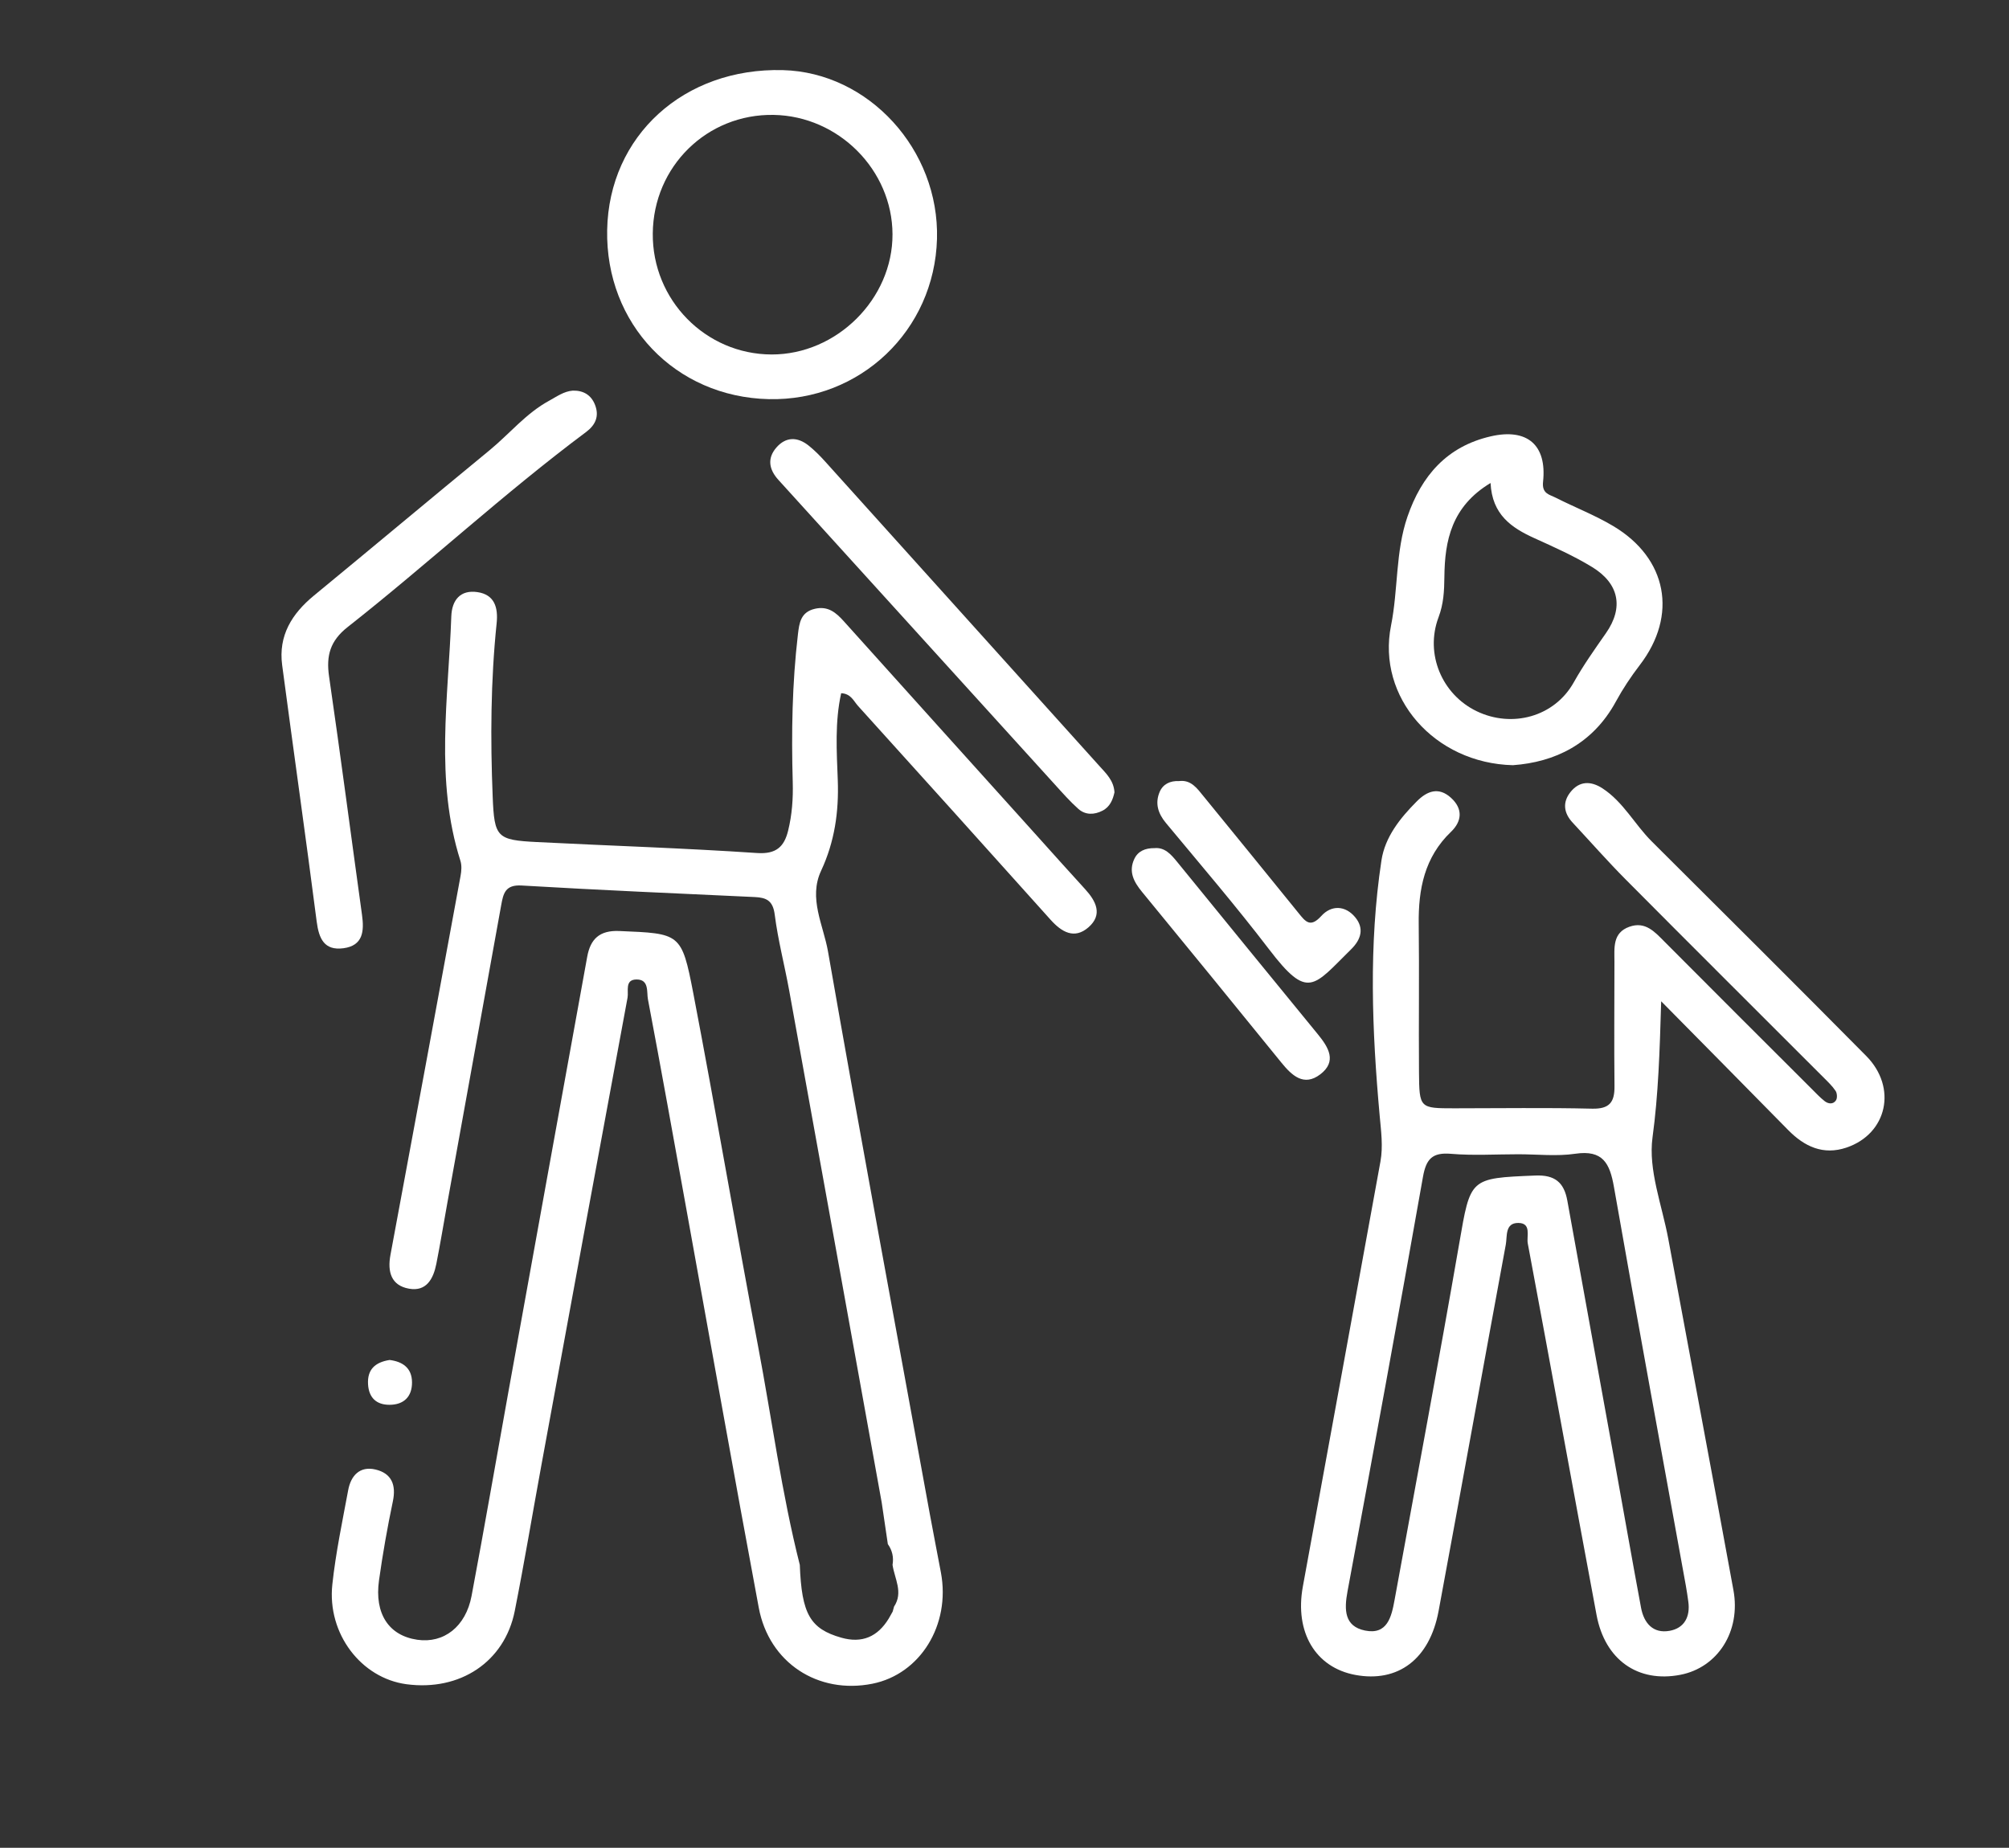
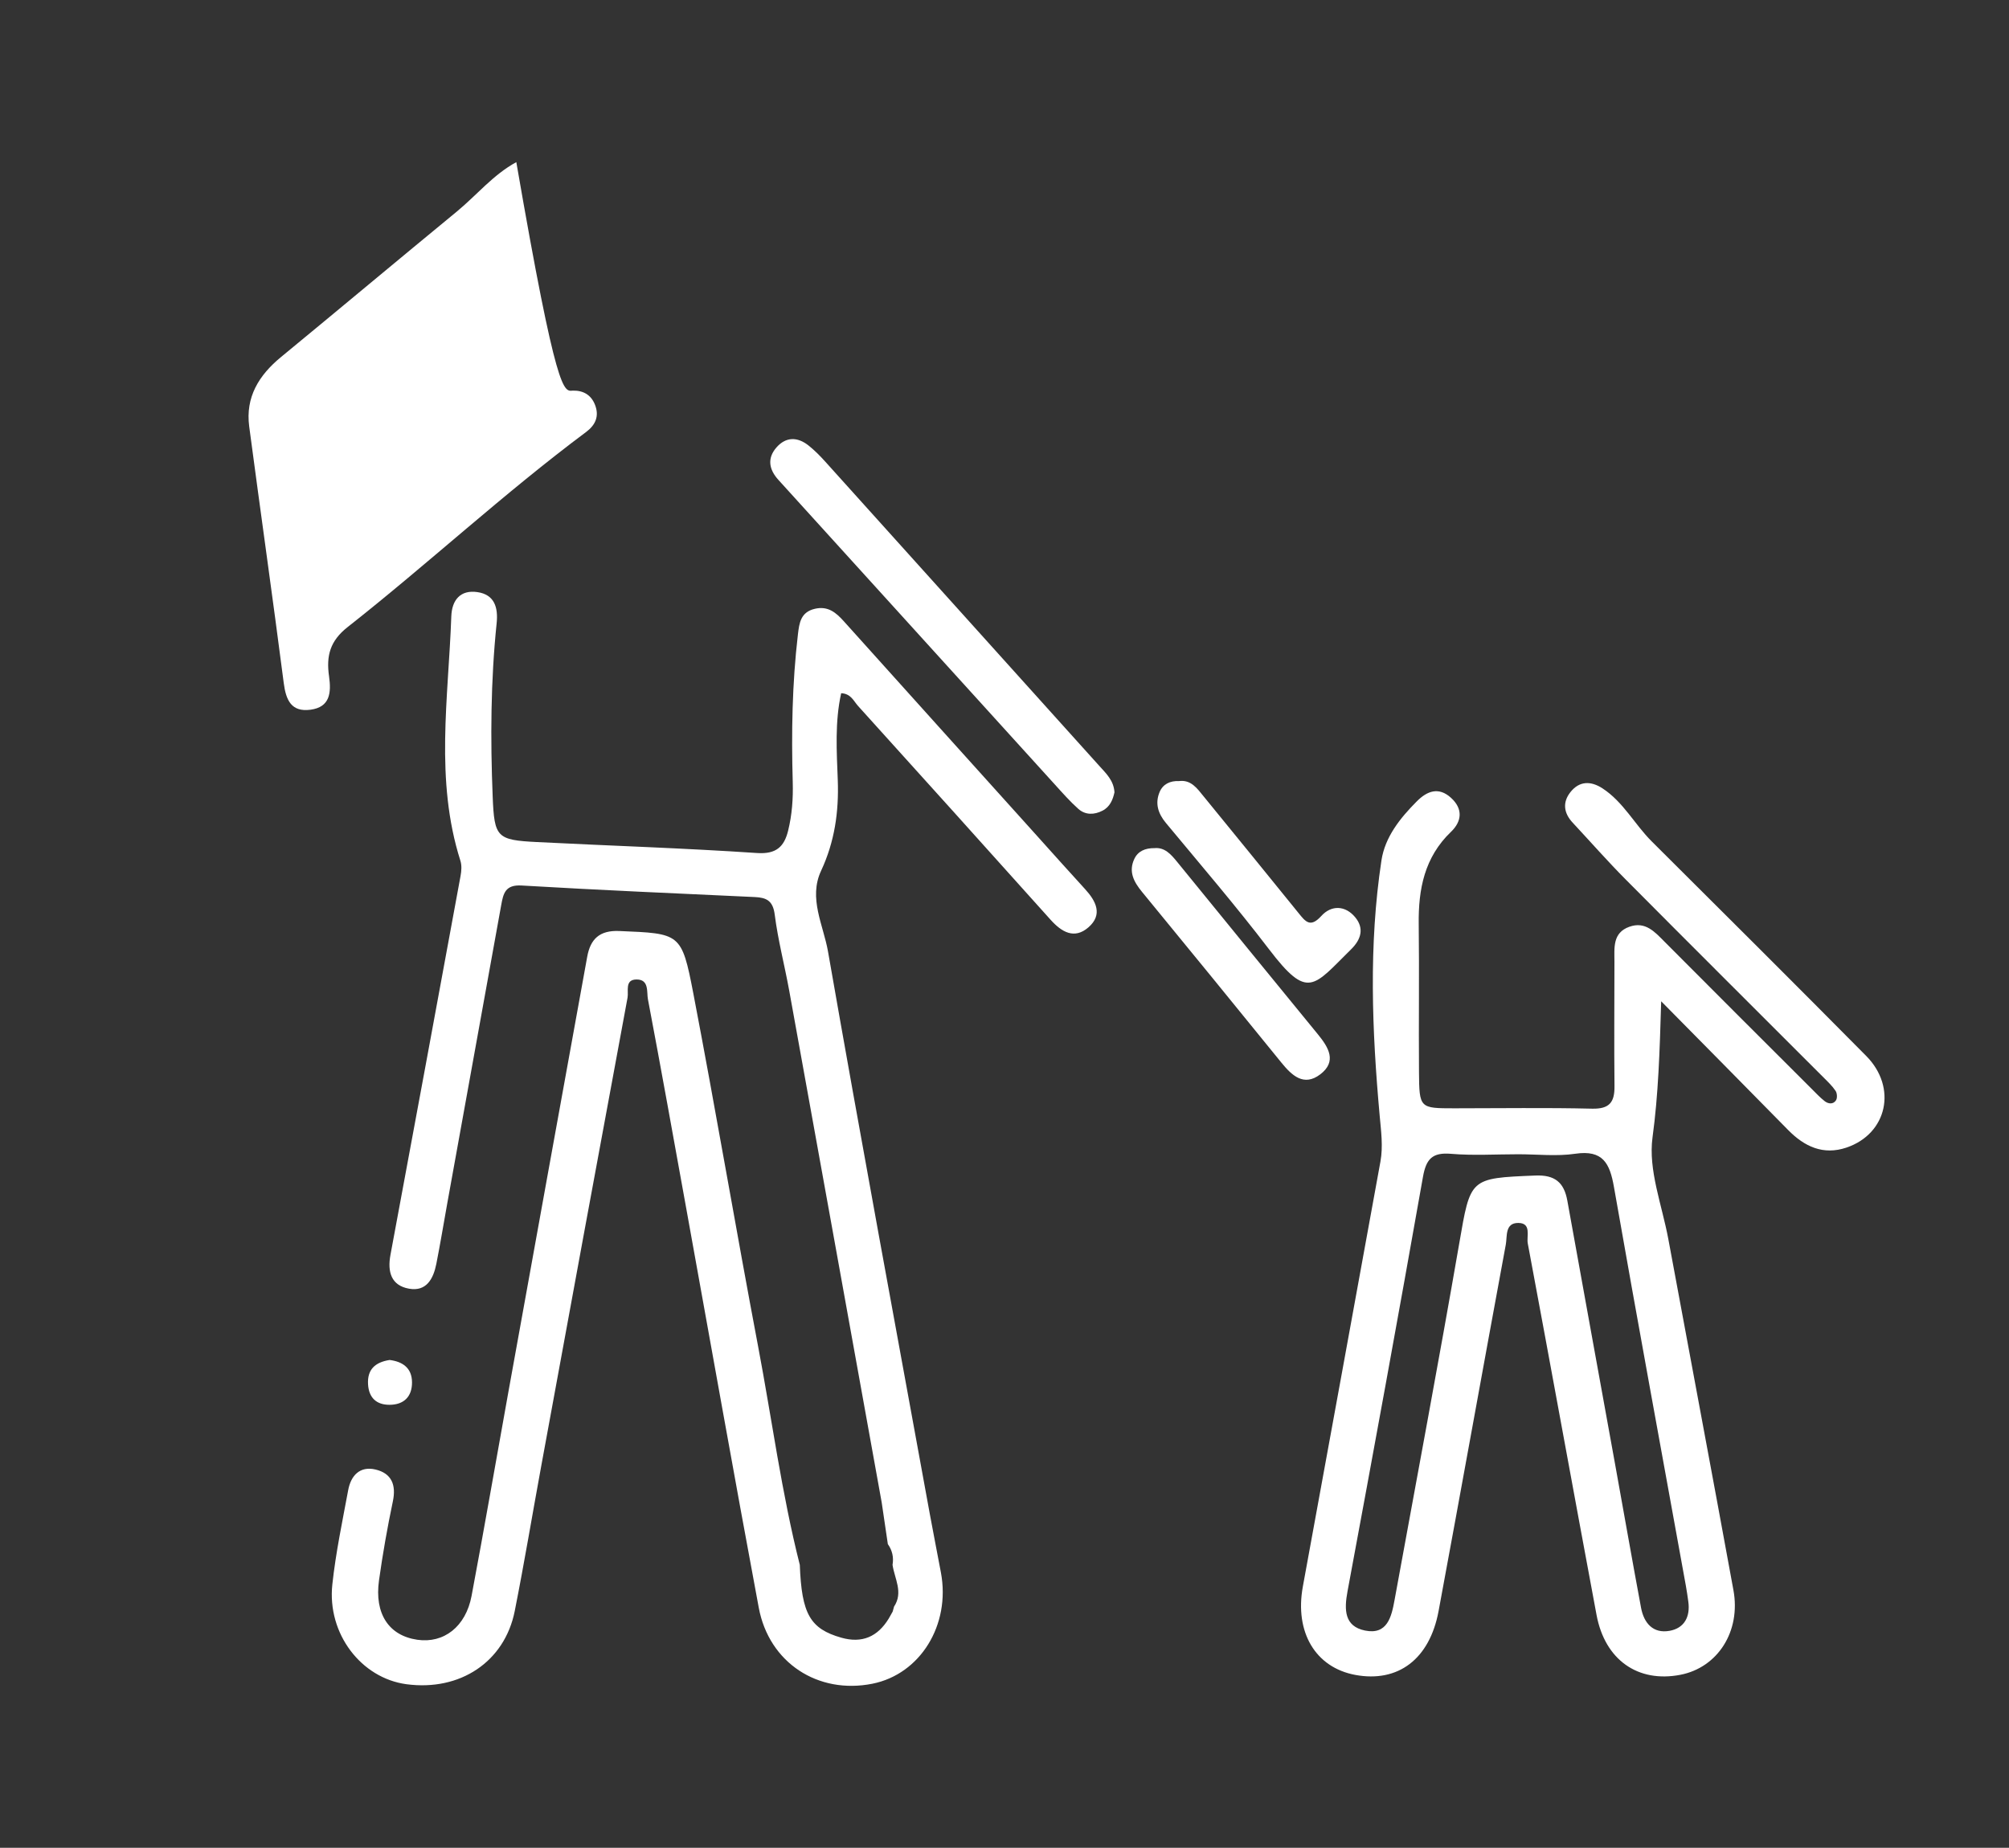
<svg xmlns="http://www.w3.org/2000/svg" version="1.1" id="Layer_1" x="0px" y="0px" width="193.5px" height="178px" viewBox="0 0 193.5 178" xml:space="preserve">
  <rect x="0" y="0" width="193.5" height="178" fill="#333333" stroke="none" />
  <g id="Layer_1_1_" display="none">
    <g display="inline">
      <path fill="#EEEEEE" d="M97.5,38c9,0,18,0,27,0c0.125,1.449,1.116,1.741,2.355,2.075c13.338,3.59,24.625,10.413,33.44,21.196    c8.625,10.548,13.312,22.463,13.238,36.19c-0.017,3.126-1.104,4.689-4.369,4.538c-15.479-0.728-30.901,1.2-46.375,1.039    c-4.138-0.042-7.767-1.087-11.261-3.336c-9.793-6.304-20.846-5.903-31.833-5.499c-1.422,0.052-3.046,0.808-3.023,2.736    c0.026,2.231,1.798,2.03,3.271,2.043c4.666,0.039,9.332,0.008,13.997,0.047c1.351,0.011,2.919,0.129,3.054,1.843    c0.142,1.798-1.469,1.79-2.765,2.151c-4.573,1.278-9.241,0.867-13.884,0.992c-1.242,0.033-3.081-0.248-2.974,1.653    c0.079,1.412,1.714,1.308,2.859,1.315c4.332,0.035,8.665,0.01,12.997,0.035c1.872,0.011,4.085,0.02,3.997,2.568    c-0.087,2.514-2.337,2.387-4.181,2.396c-4.499,0.025-8.998,0.005-13.497,0.029c-1.363,0.008-2.823,0.062-2.852,1.95    c-0.028,1.894,1.412,2.021,2.788,2.013c11.414-0.076,22.991,0.982,33.358-5.597c2.981-1.892,6.438-2.391,10.045-2.442    c10.315-0.147,20.592,0.486,30.883,1.011c17.565,0.895,35.271-1.769,52.729,2.049c0,1.667,0,3.333,0,5    c-4.065,2.354-8.595,2.617-12.944,1.819c-4.304-0.787-8.619-0.313-12.838-0.918c-7.08-1.015-11.126,2.369-14.253,8.133    c-8.692,16.021-22.174,25.97-39.642,30.723c-1.366,0.372-3.153,0.104-3.323,2.243c-8.666,0-17.333,0-26,0    c-1.647-3.442-5.333-2.908-8.083-3.761c-23.467-7.272-43.281-32.254-40.987-58.936c0.229-2.658,0.415-4.451,3.769-4.345    c10.295,0.328,20.522-1.581,30.844-1.004c3.978,0.222,8.117,0.592,11.945-0.222c5.672-1.205,10.433,0.314,15.113,3.037    c11.842,6.891,24.01,6.771,36.381,1.676c3.093-1.273,5.447-3.57,5.834-6.938c0.387-3.352-1.896-5.4-4.646-7.033    c-10.396-6.173-21.68-6.683-31.984-1.644c-8.998,4.399-17.834,5.594-27.387,5.196c-6.292-0.263-12.612-0.68-18.862-0.783    C54.32,82.995,39.221,82.4,24.113,82.053C19.451,81.946,14.833,82.064,10.5,80c0-1.667,0-3.333,0-5    c2.567-0.749,5.163-1.073,7.861-1.045c7.643,0.081,15.21,0.852,22.768,1.931c6.013,0.858,10.987-0.329,14.389-6.273    c8.785-15.352,22.086-24.965,39.131-29.457C95.955,39.812,97.367,39.808,97.5,38z" />
    </g>
  </g>
  <g>
    <path fill-rule="evenodd" clip-rule="evenodd" fill="#FFFFFF" d="M81.032,157.76c1.998,0.57,3.5-0.092,4.566-1.838   c0.126-0.225,0.253-0.449,0.38-0.674c0.045-0.162,0.09-0.324,0.135-0.484c0.909-1.375,0.047-2.688-0.147-4.021   c0.127-0.729-0.025-1.395-0.453-1.998c-0.197-1.334-0.394-2.668-0.59-4.002c-2.967-16.432-5.929-32.866-8.906-49.297   c-0.444-2.451-1.085-4.875-1.399-7.342c-0.17-1.336-0.789-1.638-1.922-1.69c-7.487-0.346-14.978-0.669-22.46-1.112   c-1.564-0.093-1.759,0.761-1.959,1.87c-1.727,9.567-3.46,19.134-5.19,28.701c-0.354,1.963-0.676,3.932-1.064,5.889   c-0.282,1.416-0.947,2.678-2.624,2.379c-1.738-0.307-2.092-1.641-1.792-3.258c2.265-12.168,4.515-24.34,6.753-36.513   c0.087-0.47,0.125-1.009-0.016-1.452c-2.47-7.767-1.155-15.67-0.877-23.535c0.056-1.588,0.879-2.583,2.515-2.344   s2.011,1.464,1.853,2.992c-0.577,5.562-0.607,11.142-0.382,16.721c0.158,3.923,0.401,4.169,4.259,4.365   c7.07,0.359,14.148,0.581,21.209,1.056c1.857,0.125,2.607-0.628,2.982-2.131c0.381-1.537,0.496-3.109,0.45-4.707   c-0.135-4.749-0.057-9.493,0.499-14.221c0.132-1.118,0.27-2.149,1.632-2.468c1.257-0.294,2.028,0.355,2.786,1.198   c6.176,6.875,12.364,13.739,18.55,20.607c1.56,1.733,3.109,3.474,4.685,5.193c1.063,1.161,1.732,2.461,0.332,3.684   c-1.357,1.187-2.587,0.458-3.649-0.727c-6.17-6.881-12.352-13.751-18.552-20.604c-0.413-0.456-0.674-1.176-1.618-1.219   c-0.616,2.778-0.432,5.587-0.327,8.373c0.112,3.047-0.301,5.934-1.606,8.73c-1.237,2.648,0.222,5.241,0.664,7.773   c3.162,18.088,6.513,36.142,9.809,54.204c0.343,1.881,0.72,3.756,1.069,5.637c0.938,5.033-1.987,9.775-6.596,10.699   c-5.232,1.049-9.957-2.002-10.95-7.322c-2.396-12.824-4.668-25.672-6.993-38.51c-1.214-6.704-2.413-13.41-3.683-20.104   c-0.131-0.694,0.134-1.911-1.097-1.903c-1.157,0.006-0.749,1.121-0.865,1.749c-2.792,15.032-5.552,30.069-8.312,45.108   c-0.854,4.658-1.631,9.332-2.553,13.977c-0.972,4.895-5.265,7.744-10.427,7.055c-4.363-0.582-7.653-4.867-7.143-9.609   c0.328-3.049,0.966-6.068,1.527-9.088c0.26-1.402,1.124-2.34,2.629-1.986c1.548,0.365,2.009,1.475,1.674,3.066   c-0.529,2.518-0.977,5.057-1.334,7.605c-0.454,3.232,0.951,5.33,3.688,5.729c2.547,0.371,4.667-1.252,5.227-4.225   c1.23-6.535,2.361-13.088,3.543-19.631c2.526-13.98,5.055-27.961,7.595-41.938c0.306-1.687,1.167-2.563,3.087-2.481   c5.855,0.25,6.01,0.16,7.128,5.984c2.177,11.344,4.105,22.733,6.255,34.082c1.326,7,2.254,14.078,4.007,20.996   C77.211,155.473,78.026,156.904,81.032,157.76z" />
    <path fill-rule="evenodd" clip-rule="evenodd" fill="#FFFFFF" d="M159.999,96.455c-0.143,4.881-0.273,8.984-0.834,13.111   c-0.428,3.137,0.916,6.525,1.521,9.791c2.084,11.277,4.212,22.547,6.272,33.826c0.728,3.977-1.518,7.455-5.111,8.152   c-4.08,0.789-7.263-1.424-8.074-5.768c-2.229-11.926-4.389-23.865-6.624-35.789c-0.13-0.689,0.383-1.956-0.903-1.97   c-1.31-0.013-1.064,1.28-1.213,2.085c-2.176,11.764-4.29,23.541-6.474,35.303c-0.862,4.641-3.907,6.912-8.015,6.152   c-3.834-0.709-5.862-4.102-5.059-8.508c2.491-13.65,4.998-27.297,7.475-40.95c0.264-1.462,0.061-2.915-0.074-4.411   c-0.74-8.191-1.07-16.413,0.17-24.589c0.343-2.268,1.805-4.087,3.413-5.702c0.985-0.99,2.099-1.419,3.289-0.333   c1.168,1.064,1.048,2.267,0.001,3.271c-2.562,2.456-3.154,5.526-3.112,8.89c0.059,4.748-0.011,9.498,0.026,14.246   c0.026,3.5,0.063,3.501,3.407,3.502c4.416,0,8.833-0.072,13.246,0.035c1.685,0.041,2.194-0.604,2.177-2.164   c-0.043-3.998-0.005-7.996-0.005-11.996c0-1.332-0.198-2.779,1.438-3.364c1.546-0.552,2.454,0.502,3.414,1.467   c4.697,4.726,9.418,9.427,14.131,14.135c0.411,0.41,0.81,0.841,1.265,1.197c0.35,0.275,0.833,0.328,1.094-0.086   c0.137-0.217,0.107-0.68-0.04-0.9c-0.32-0.478-0.752-0.885-1.163-1.296c-6.358-6.362-12.734-12.708-19.073-19.089   c-1.753-1.766-3.397-3.64-5.094-5.461c-0.858-0.922-0.988-1.949-0.215-2.931c0.867-1.101,1.979-1.097,3.105-0.36   c1.999,1.308,3.086,3.465,4.733,5.105c6.902,6.872,13.807,13.742,20.658,20.667c3.012,3.044,2.02,7.499-1.907,8.825   c-2.231,0.753-4.044-0.092-5.618-1.695C168.326,104.88,164.409,100.925,159.999,96.455z M146.244,111.191   c-2.164,0-4.339,0.139-6.488-0.043c-1.804-0.152-2.396,0.496-2.702,2.229c-2.355,13.321-4.793,26.628-7.267,39.927   c-0.328,1.766-0.309,3.359,1.685,3.768c2.149,0.439,2.552-1.318,2.847-2.939c2.085-11.434,4.238-22.854,6.222-34.303   c1.102-6.365,0.975-6.327,7.335-6.59c1.898-0.079,2.77,0.676,3.085,2.422c1.517,8.416,3.051,16.83,4.574,25.244   c0.843,4.656,1.658,9.316,2.525,13.967c0.275,1.479,1.157,2.516,2.756,2.225c1.426-0.26,2-1.367,1.796-2.82   c-0.07-0.494-0.138-0.99-0.227-1.48c-2.322-12.824-4.685-25.641-6.938-38.477c-0.396-2.258-1.068-3.572-3.717-3.18   C149.938,111.406,148.075,111.191,146.244,111.191z" />
-     <path fill-rule="evenodd" clip-rule="evenodd" fill="#FFFFFF" d="M74.043,38.45c-9.009-0.207-15.734-7.25-15.563-16.297   c0.171-9.074,7.396-15.646,16.924-15.398c8.272,0.216,15.08,7.674,14.844,16.262C90.004,31.835,82.847,38.652,74.043,38.45z    M62.873,22.484c-0.059,6.408,5.081,11.646,11.44,11.663c6.273,0.016,11.672-5.351,11.65-11.581   c-0.021-6.187-5.193-11.385-11.44-11.497C68.108,10.954,62.932,16.026,62.873,22.484z" />
-     <path fill-rule="evenodd" clip-rule="evenodd" fill="#FFFFFF" d="M145.719,73.712c-7.564-0.183-13.122-6.548-11.741-13.444   c0.699-3.494,0.418-7.11,1.585-10.5c1.352-3.926,3.79-6.761,8.02-7.734c3.482-0.801,5.425,0.801,5.039,4.377   c-0.125,1.151,0.612,1.224,1.21,1.528c1.846,0.937,3.797,1.688,5.567,2.747c5.188,3.101,6.219,8.573,2.546,13.372   c-0.862,1.126-1.631,2.28-2.307,3.521C153.398,71.697,149.728,73.424,145.719,73.712z M143.565,46.529   c-3.754,2.258-4.412,5.542-4.447,9.05c-0.014,1.341-0.073,2.584-0.562,3.883c-1.331,3.536,0.334,7.448,3.683,9.055   c3.402,1.633,7.476,0.542,9.341-2.785c0.937-1.671,2.022-3.193,3.106-4.749c1.722-2.466,1.252-4.774-1.331-6.354   c-1.761-1.076-3.669-1.926-5.555-2.781C145.58,50.842,143.715,49.583,143.565,46.529z" />
-     <path fill-rule="evenodd" clip-rule="evenodd" fill="#FFFFFF" d="M55.167,37.629c1.03-0.026,1.78,0.426,2.148,1.381   c0.415,1.076,0.048,1.924-0.862,2.604c-7.938,5.922-15.197,12.672-22.97,18.792c-1.685,1.326-2.079,2.754-1.788,4.754   c1.112,7.651,2.112,15.318,3.173,22.977c0.216,1.555,0.108,2.957-1.79,3.208c-1.841,0.244-2.362-0.917-2.575-2.566   c-1.063-8.243-2.236-16.473-3.327-24.713c-0.375-2.834,0.934-4.944,3.063-6.695c5.654-4.651,11.266-9.355,16.921-14.004   c1.922-1.581,3.511-3.561,5.743-4.771C53.63,38.2,54.303,37.698,55.167,37.629z" />
+     <path fill-rule="evenodd" clip-rule="evenodd" fill="#FFFFFF" d="M55.167,37.629c1.03-0.026,1.78,0.426,2.148,1.381   c0.415,1.076,0.048,1.924-0.862,2.604c-7.938,5.922-15.197,12.672-22.97,18.792c-1.685,1.326-2.079,2.754-1.788,4.754   c0.216,1.555,0.108,2.957-1.79,3.208c-1.841,0.244-2.362-0.917-2.575-2.566   c-1.063-8.243-2.236-16.473-3.327-24.713c-0.375-2.834,0.934-4.944,3.063-6.695c5.654-4.651,11.266-9.355,16.921-14.004   c1.922-1.581,3.511-3.561,5.743-4.771C53.63,38.2,54.303,37.698,55.167,37.629z" />
    <path fill-rule="evenodd" clip-rule="evenodd" fill="#FFFFFF" d="M107.342,76.327c-0.152,0.697-0.427,1.393-1.149,1.765   c-0.799,0.412-1.652,0.436-2.337-0.175c-0.802-0.716-1.519-1.533-2.244-2.332C92.73,65.802,83.856,56.012,74.975,46.23   c-0.91-1.002-1.1-2.077-0.196-3.119c0.914-1.053,2.036-1.042,3.103-0.19c0.58,0.463,1.111,1,1.609,1.554   c8.794,9.756,17.578,19.521,26.369,29.281C106.526,74.497,107.274,75.181,107.342,76.327z" />
    <path fill-rule="evenodd" clip-rule="evenodd" fill="#FFFFFF" d="M111.206,81.701c0.972-0.09,1.576,0.593,2.167,1.318   c4.518,5.544,9.031,11.091,13.565,16.622c1.036,1.264,1.847,2.619,0.221,3.855c-1.588,1.207-2.738,0.102-3.757-1.153   c-4.456-5.49-8.925-10.971-13.413-16.435c-0.795-0.967-1.312-1.957-0.73-3.178C109.611,81.989,110.302,81.692,111.206,81.701z" />
    <path fill-rule="evenodd" clip-rule="evenodd" fill="#FFFFFF" d="M113.569,75.241c1.152-0.144,1.736,0.708,2.369,1.485   c3.043,3.738,6.097,7.467,9.124,11.218c0.673,0.835,1.14,1.466,2.203,0.292c0.962-1.063,2.307-1.029,3.262,0.123   c0.877,1.059,0.585,2.125-0.393,3.088c-3.651,3.594-4.146,4.922-7.903,0c-3.176-4.16-6.592-8.14-9.936-12.172   c-0.767-0.925-1.061-1.898-0.601-2.989C112.012,75.54,112.692,75.2,113.569,75.241z" />
    <path fill-rule="evenodd" clip-rule="evenodd" fill="#FFFFFF" d="M81.032,157.76" />
    <path fill-rule="evenodd" clip-rule="evenodd" fill="#FFFFFF" d="M82.66,152.496" />
    <path fill-rule="evenodd" clip-rule="evenodd" fill="#FFFFFF" d="M37.529,131.008c1.219,0.154,2.15,0.744,2.155,2.158   c0.005,1.379-0.788,2.156-2.166,2.16c-1.261,0.004-1.992-0.68-2.069-1.973C35.365,131.936,36.119,131.227,37.529,131.008z" />
-     <path fill-rule="evenodd" clip-rule="evenodd" fill="#FFFFFF" d="M86.113,154.764" />
    <path fill-rule="evenodd" clip-rule="evenodd" fill="#FFFFFF" d="M84.923,144.742" />
    <path fill-rule="evenodd" clip-rule="evenodd" fill="#FFFFFF" d="M85.979,155.248c-0.127,0.225-0.254,0.449-0.38,0.674   C85.726,155.697,85.852,155.473,85.979,155.248z" />
  </g>
</svg>